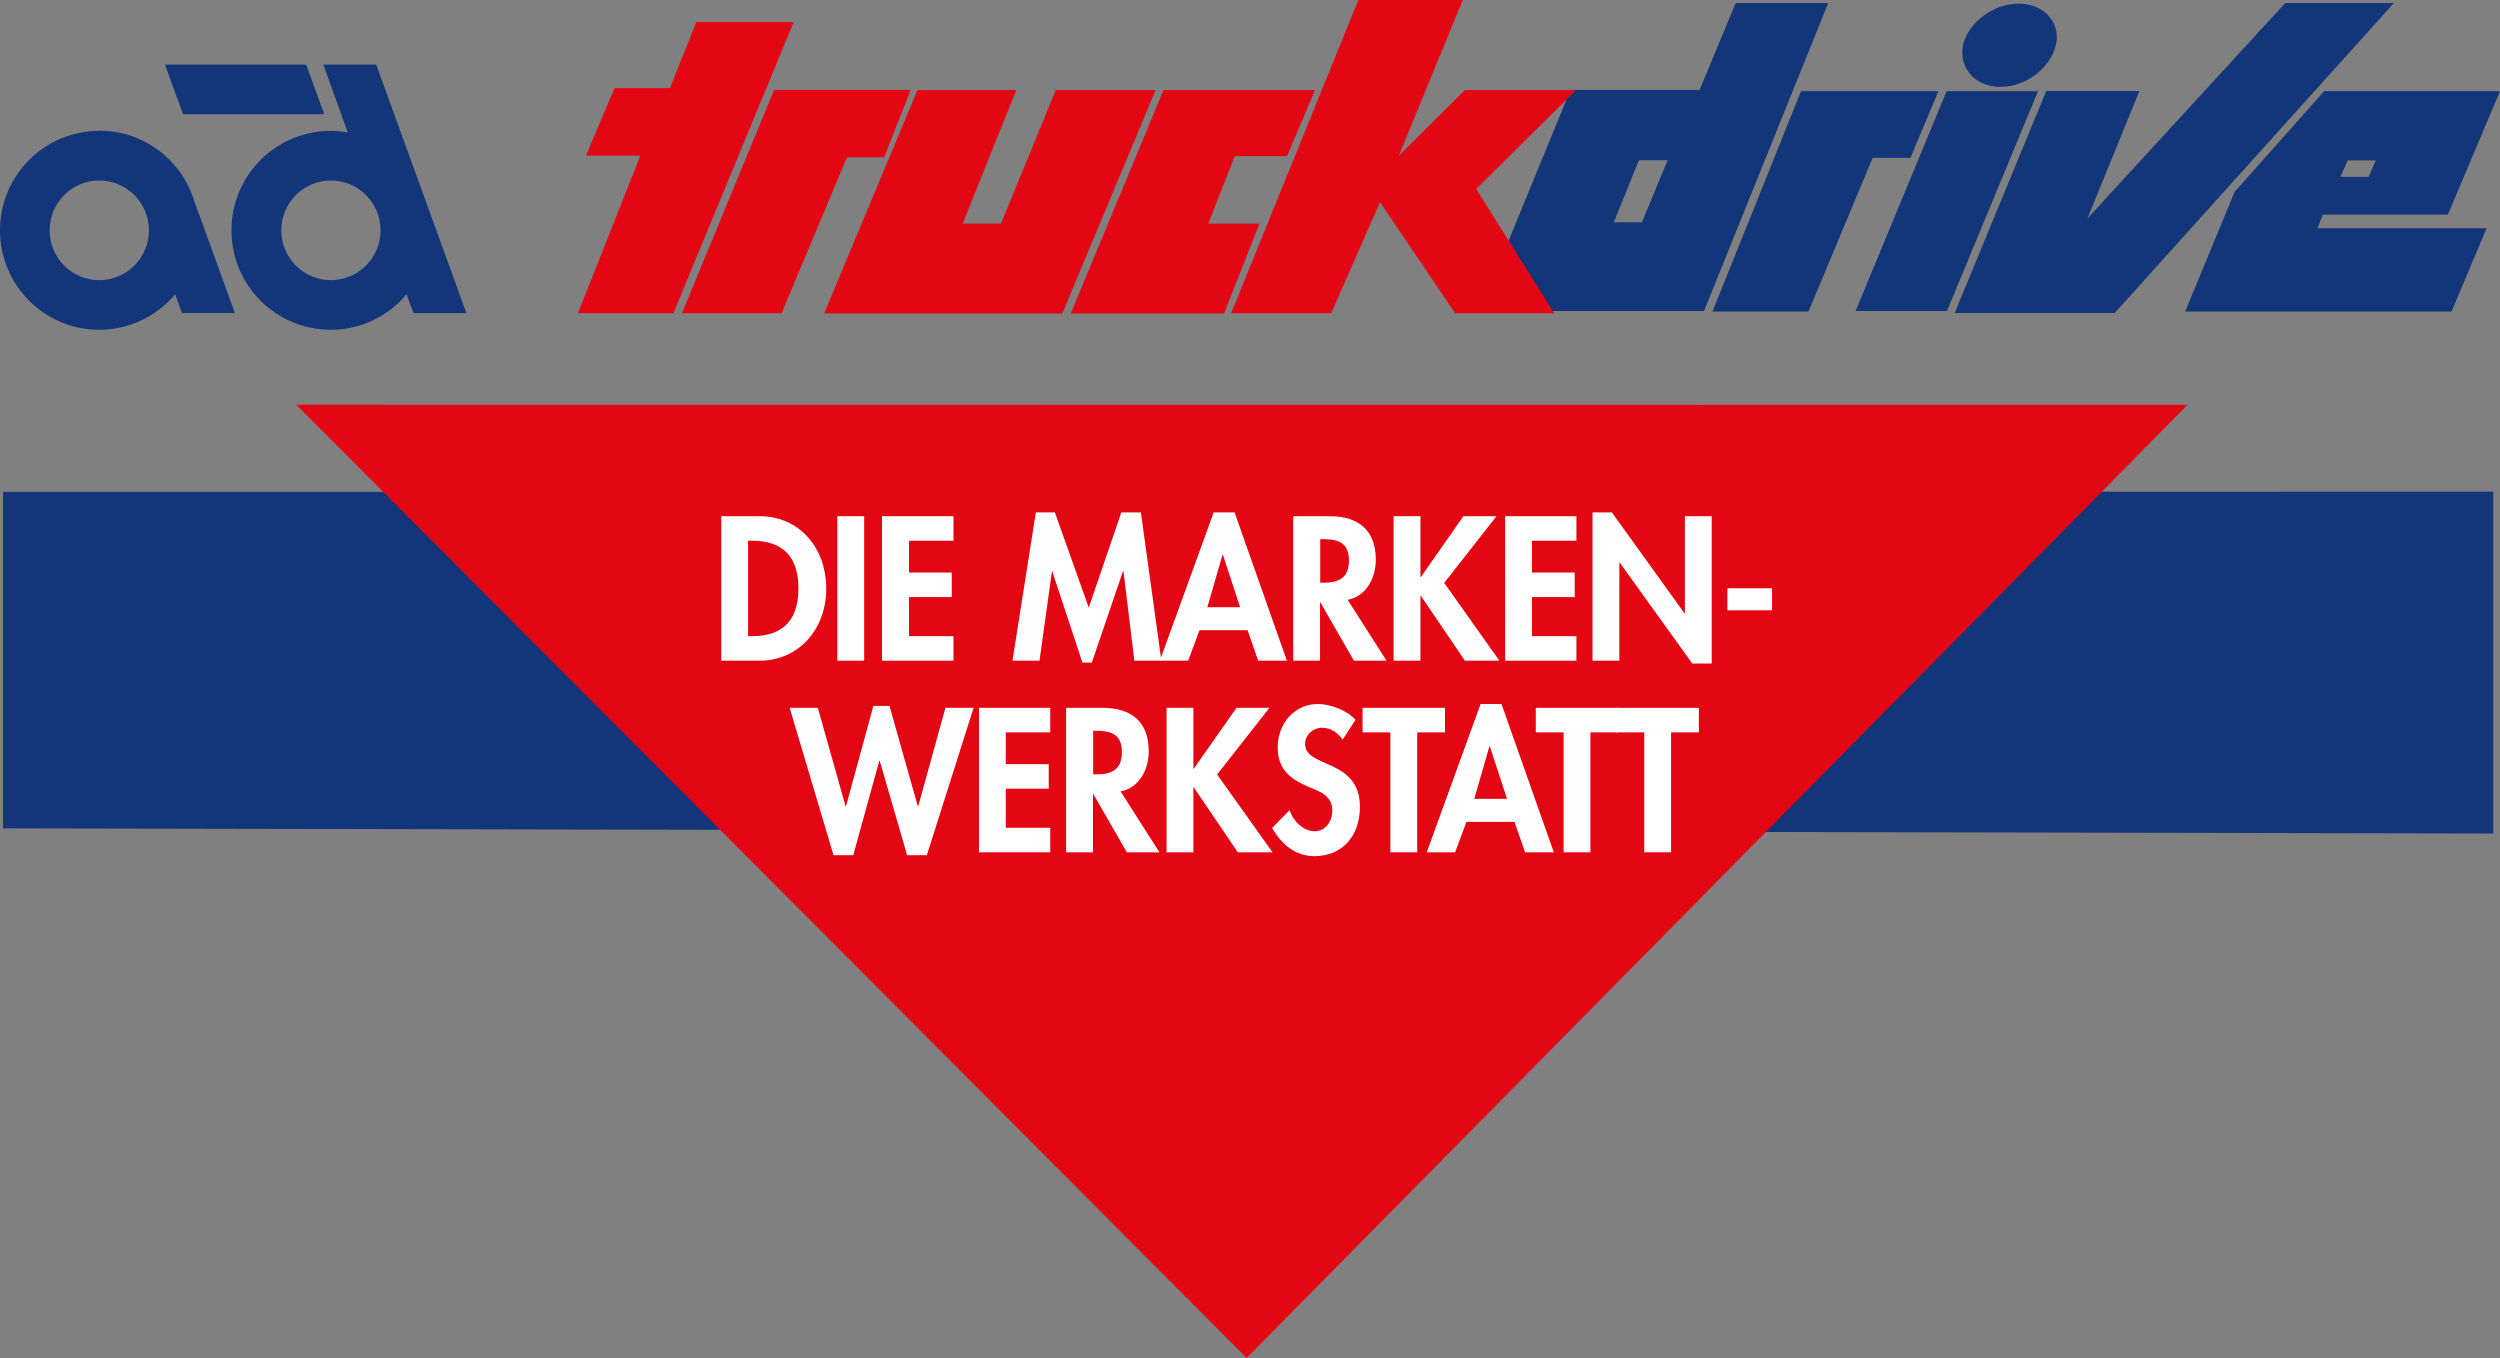
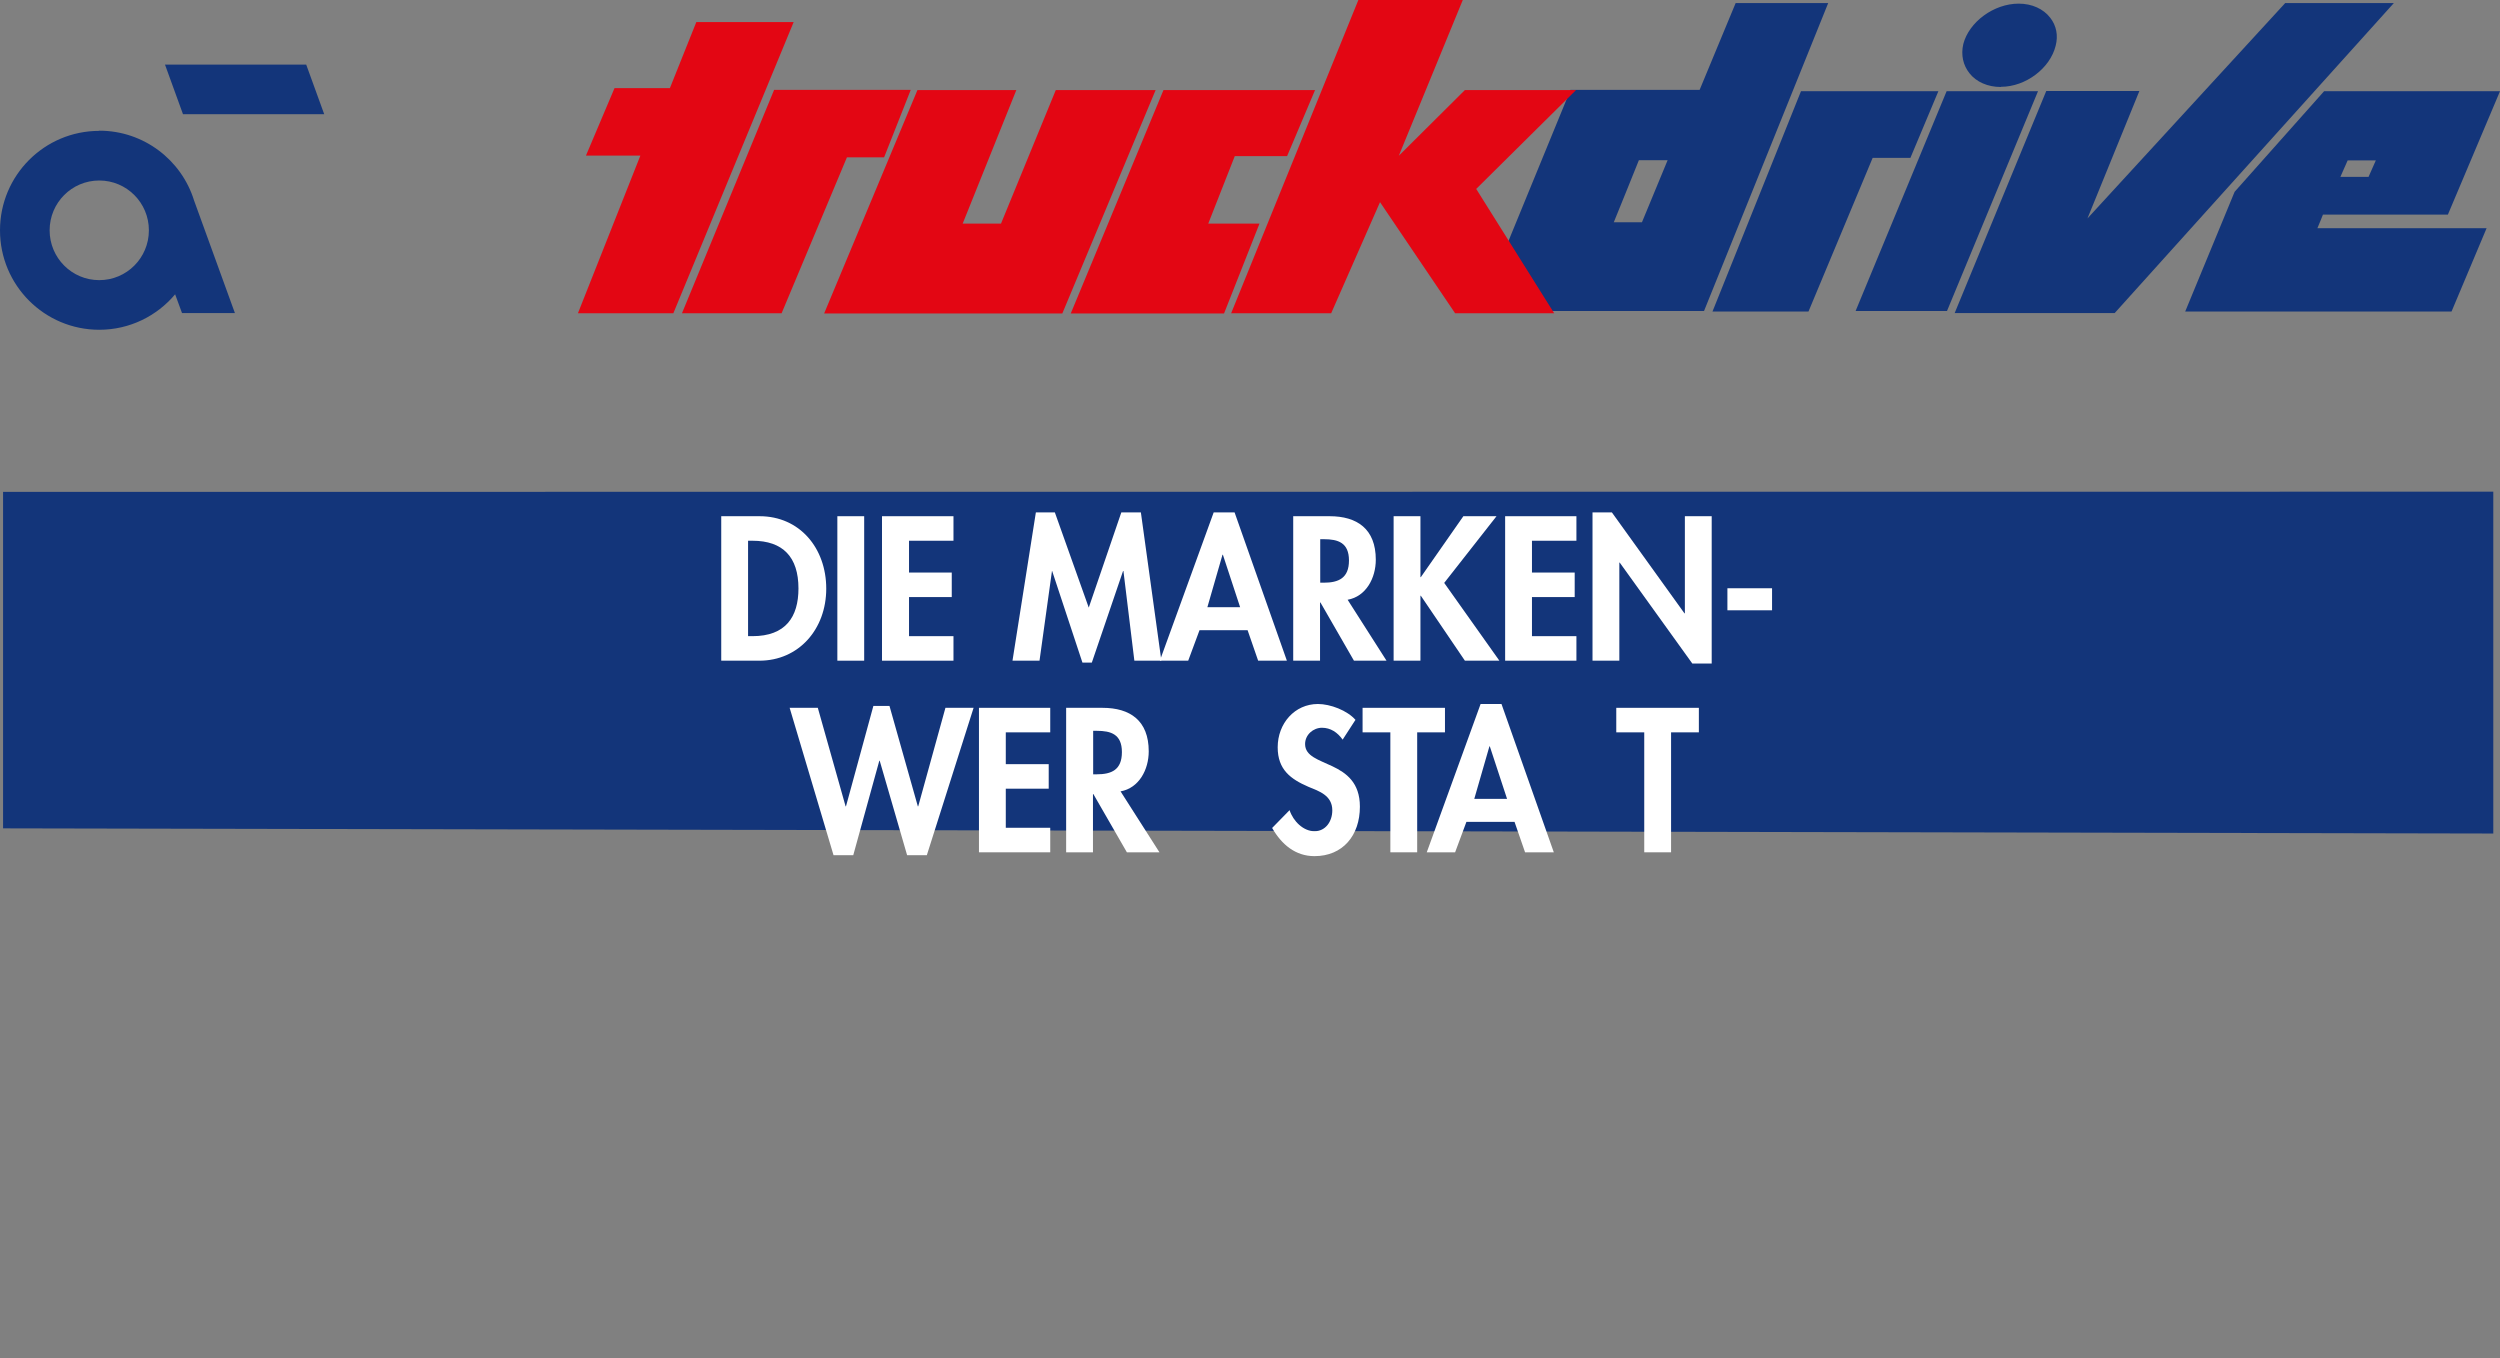
<svg xmlns="http://www.w3.org/2000/svg" id="search" viewBox="0 0 130.47 70.87">
  <rect x="0" y="0" width="130.47" height="70.87" fill="#808080" stroke="none" />
  <polygon points=".16 25.67 130.12 25.66 130.12 43.5 .16 43.23 .16 25.67" fill="#13357a" fill-rule="evenodd" />
-   <polygon points="65.06 70.87 114.16 21.13 15.46 21.12 65.06 70.87" fill="#e30613" />
  <polygon points="42.68 36.94 41.21 36.94 43.5 44.63 44.53 44.63 45.89 39.7 45.91 39.7 47.34 44.63 48.37 44.63 50.81 36.94 49.34 36.94 47.92 42.08 47.9 42.08 46.42 36.84 45.58 36.84 44.15 42.08 44.13 42.08 42.68 36.94" fill="#fff" fill-rule="evenodd" />
  <polygon points="54.81 38.22 54.81 36.94 51.09 36.94 51.09 44.48 54.81 44.48 54.81 43.2 52.49 43.2 52.49 41.16 54.73 41.16 54.73 39.88 52.49 39.88 52.49 38.22 54.81 38.22" fill="#fff" fill-rule="evenodd" />
  <g>
    <path d="M58.48,41.3c.96-.17,1.47-1.13,1.47-2.09,0-1.61-.98-2.27-2.41-2.27h-1.9v7.54h1.4v-3.04h.02l1.75,3.04h1.7l-2.03-3.18ZM57.05,38.14h.19c.74,0,1.31.18,1.31,1.11s-.54,1.16-1.32,1.16h-.18v-2.27Z" fill="#fff" fill-rule="evenodd" />
-     <polygon points="62.3 40.12 62.28 40.12 62.28 36.94 60.88 36.94 60.88 44.48 62.28 44.48 62.28 41.09 62.3 41.09 64.6 44.48 66.41 44.48 63.52 40.42 66.25 36.94 64.53 36.94 62.3 40.12" fill="#fff" fill-rule="evenodd" />
    <path d="M70.75,37.58c-.44-.51-1.33-.84-1.97-.84-1.21,0-2.1,1.01-2.1,2.26,0,1.17.68,1.66,1.6,2.06.56.23,1.25.45,1.25,1.23,0,.58-.35,1.09-.93,1.09s-1.11-.52-1.3-1.1l-.91.93c.5.87,1.22,1.47,2.21,1.47,1.47,0,2.37-1.07,2.37-2.58,0-2.53-2.86-2-2.86-3.27,0-.49.43-.85.88-.85s.81.24,1.08.62l.66-1.02Z" fill="#fff" fill-rule="evenodd" />
    <polygon points="73.96 38.22 75.41 38.22 75.41 36.94 71.11 36.94 71.11 38.22 72.56 38.22 72.56 44.48 73.96 44.48 73.96 38.22" fill="#fff" fill-rule="evenodd" />
    <path d="M79.04,42.89l.55,1.59h1.5l-2.73-7.74h-1.09l-2.81,7.74h1.48l.59-1.59h2.5ZM78.65,41.69h-1.71l.79-2.74h.02l.9,2.74Z" fill="#fff" fill-rule="evenodd" />
-     <polygon points="83 38.22 84.45 38.22 84.45 36.94 80.15 36.94 80.15 38.22 81.6 38.22 81.6 44.48 83 44.48 83 38.22" fill="#fff" fill-rule="evenodd" />
    <polygon points="87.21 38.22 88.66 38.22 88.66 36.94 84.35 36.94 84.35 38.22 85.81 38.22 85.81 44.48 87.21 44.48 87.21 38.22" fill="#fff" fill-rule="evenodd" />
    <path d="M37.63,34.48h2c2.05,0,3.49-1.64,3.49-3.76s-1.39-3.78-3.48-3.78h-2v7.54ZM39.04,28.22h.23c1.59,0,2.4.85,2.4,2.49,0,1.49-.67,2.49-2.4,2.49h-.23v-4.98Z" fill="#fff" fill-rule="evenodd" />
    <rect x="43.7" y="26.94" width="1.4" height="7.54" fill="#fff" />
    <polygon points="49.76 28.22 49.76 26.94 46.03 26.94 46.03 34.48 49.76 34.48 49.76 33.2 47.44 33.2 47.44 31.16 49.67 31.16 49.67 29.88 47.44 29.88 47.44 28.22 49.76 28.22" fill="#fff" fill-rule="evenodd" />
    <polygon points="59.2 34.48 60.61 34.48 59.54 26.74 58.52 26.74 56.82 31.71 55.05 26.74 54.06 26.74 52.84 34.48 54.25 34.48 54.9 29.8 54.91 29.8 56.49 34.58 56.98 34.58 58.61 29.8 58.63 29.8 59.2 34.48" fill="#fff" fill-rule="evenodd" />
    <path d="M65.11,32.89l.55,1.59h1.5l-2.73-7.74h-1.09l-2.81,7.74h1.48l.59-1.59h2.5ZM64.72,31.69h-1.71l.79-2.74h.02l.9,2.74Z" fill="#fff" fill-rule="evenodd" />
    <path d="M70.33,31.3c.96-.17,1.47-1.13,1.47-2.09,0-1.61-.98-2.27-2.41-2.27h-1.9v7.54h1.4v-3.04h.02l1.75,3.04h1.7l-2.03-3.18ZM68.9,28.14h.19c.74,0,1.31.18,1.31,1.11,0,.92-.54,1.16-1.32,1.16h-.18v-2.27Z" fill="#fff" fill-rule="evenodd" />
    <polygon points="74.15 30.12 74.13 30.12 74.13 26.94 72.73 26.94 72.73 34.48 74.13 34.48 74.13 31.09 74.15 31.09 76.45 34.48 78.25 34.48 75.37 30.42 78.1 26.94 76.37 26.94 74.15 30.12" fill="#fff" fill-rule="evenodd" />
    <polygon points="82.27 28.22 82.27 26.94 78.55 26.94 78.55 34.48 82.27 34.48 82.27 33.2 79.95 33.2 79.95 31.16 82.18 31.16 82.18 29.88 79.95 29.88 79.95 28.22 82.27 28.22" fill="#fff" fill-rule="evenodd" />
    <polygon points="83.11 34.48 84.51 34.48 84.51 29.36 84.53 29.36 88.32 34.63 89.33 34.63 89.33 26.94 87.93 26.94 87.93 32.01 87.91 32.01 84.12 26.74 83.11 26.74 83.11 34.48" fill="#fff" fill-rule="evenodd" />
    <rect x="90.15" y="30.7" width="2.33" height="1.15" fill="#fff" />
    <polygon points="16.92 5.96 15.98 3.37 8.61 3.37 9.55 5.96 16.92 5.96" fill="#13357a" />
    <path d="M5.18,6.83c-2.86,0-5.18,2.32-5.18,5.19s2.32,5.19,5.18,5.19c1.59,0,3.01-.72,3.96-1.85l.36.98h2.76l-2.13-5.87c-.65-2.11-2.62-3.65-4.95-3.65M5.18,14.62c-1.43,0-2.59-1.16-2.59-2.6s1.16-2.6,2.59-2.6,2.59,1.16,2.59,2.6-1.16,2.6-2.59,2.6" fill="#13357a" />
-     <path d="M19.63,3.37h-2.76l1.28,3.54c-.29-.05-.58-.08-.89-.08-2.86,0-5.18,2.32-5.18,5.19s2.32,5.19,5.18,5.19c1.59,0,3.01-.72,3.96-1.85l.36.98h2.76l-4.71-12.98ZM17.27,14.62c-1.43,0-2.59-1.16-2.59-2.6s1.16-2.6,2.59-2.6,2.59,1.16,2.59,2.6-1.16,2.6-2.59,2.6" fill="#13357a" />
    <path d="M85.69,11.6h-1.47c.18-.45,1.23-3.02,1.31-3.24h1.5c-.19.46-1.25,3.02-1.34,3.24M90.58.16s-1.78,4.3-1.88,4.53h-6.74l-3.29,8.02,2.05,3.52h8.21L95.41.16h-4.83ZM122.52,8.37h1.47c-.13.3-.31.71-.38.86h-1.47c.13-.3.31-.71.38-.86M121.23,11.2h6.52l2.72-6.44h-9.18l-4.67,5.25-2.58,6.25h13.9l1.83-4.35h-8.83c.11-.27.24-.57.29-.71M119.26.16s-9.01,9.82-10.32,11.24c.62-1.53,2.71-6.65,2.71-6.65h-4.86l-4.78,11.59h8.35L124.93.16h-5.67ZM99.7,8.24l1.46-3.48h-7.17l-4.62,11.5h5.01s3.25-7.78,3.35-8.02h1.97ZM104.43,4.53c1.28,0,2.56-.96,2.85-2.14.14-.53.04-1.05-.28-1.46-.36-.47-.96-.74-1.65-.74-1.29,0-2.59.95-2.89,2.11-.13.57-.01,1.1.32,1.52.36.46.96.72,1.64.72M101.59,4.76l-4.75,11.47h4.77l4.75-11.47h-4.77Z" fill="#13357a" fill-rule="evenodd" />
    <path d="M63.06,11.66c.18-.46,1.29-3.29,1.38-3.51h2.73l1.46-3.45h-7.91l-4.84,11.66h8l1.85-4.69h-2.68ZM76.34,0h-5.45l-6.64,16.35h5.22s2.29-5.21,2.55-5.8c.37.54,3.92,5.8,3.92,5.8h5.17s-3.91-6.23-4.07-6.49c.22-.22,5.21-5.16,5.21-5.16h-5.8s-2.48,2.47-3.45,3.43L76.34,0ZM55.1,4.7s-2.76,6.73-2.86,6.97h-2c.2-.51,2.8-6.97,2.8-6.97h-5.16l-4.87,11.66h12.43l4.87-11.66h-5.2ZM46.14,8.21l1.39-3.52h-7.13l-4.81,11.66h5.2s3.31-7.9,3.41-8.14h1.94ZM36.34,1.15s-1.29,3.22-1.38,3.45h-2.89l-1.49,3.52h2.84c-.2.51-3.26,8.23-3.26,8.23h4.98l6.28-15.2h-5.08Z" fill="#e30613" fill-rule="evenodd" />
  </g>
</svg>